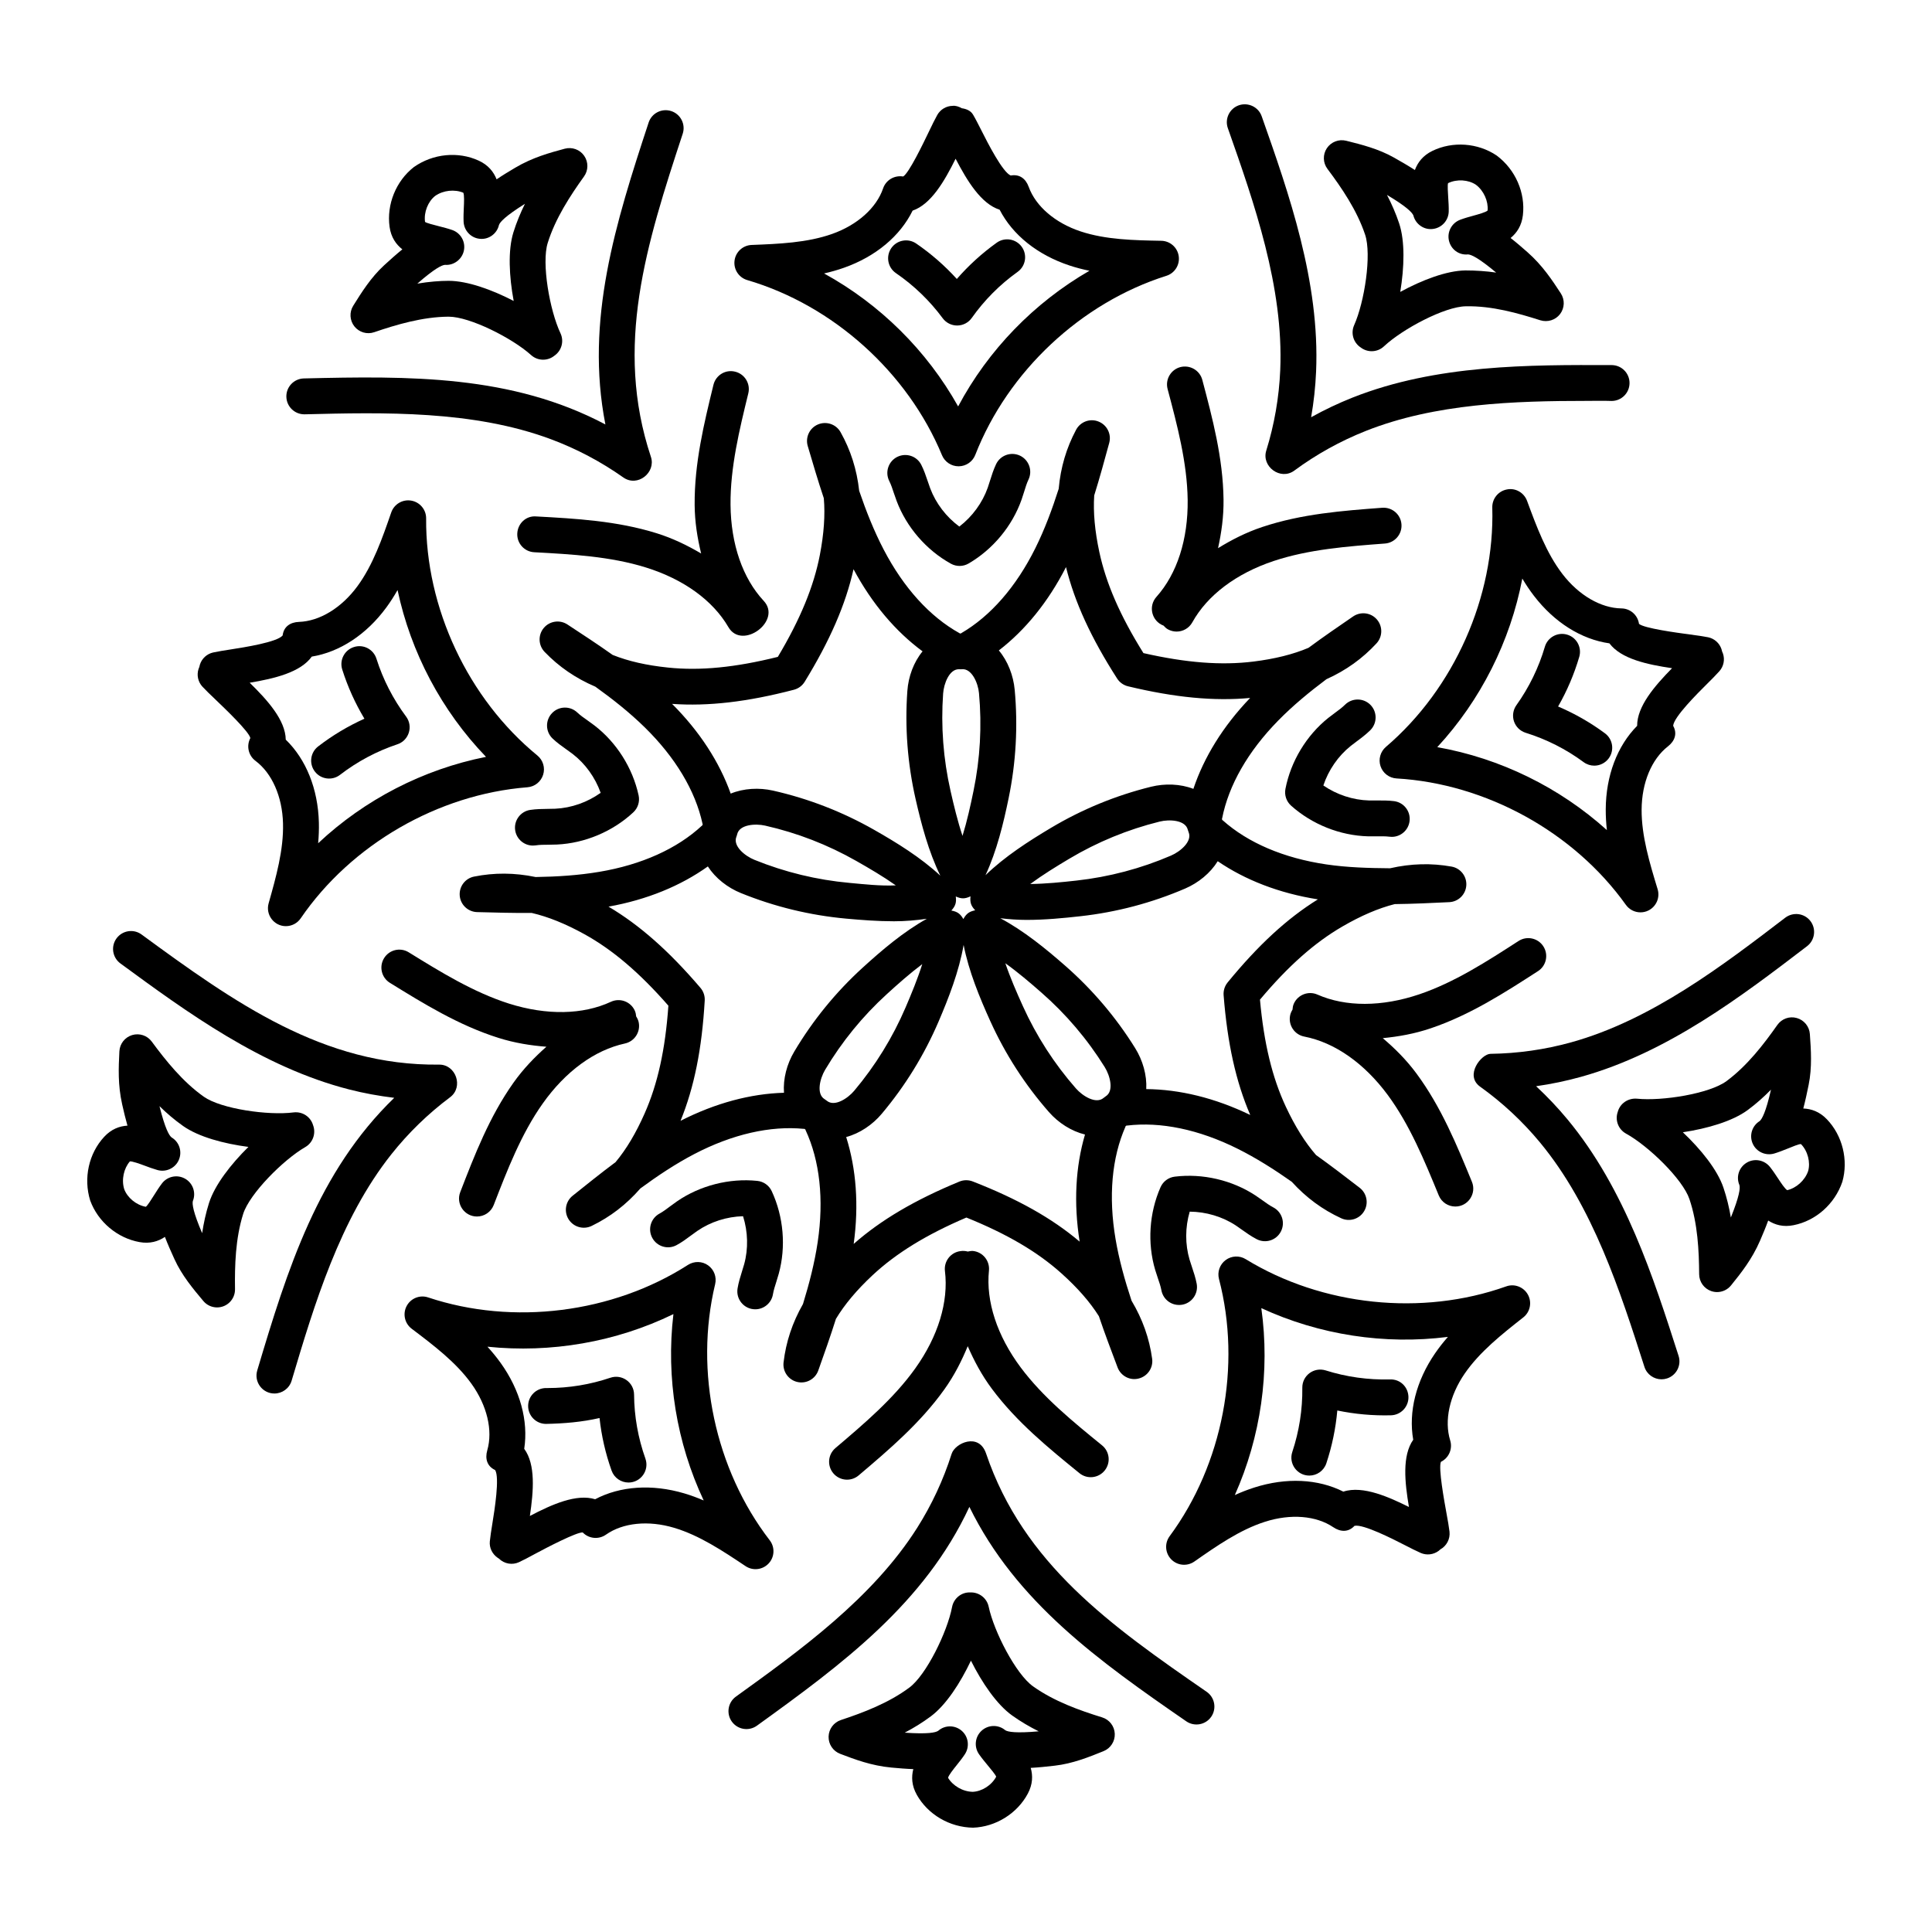
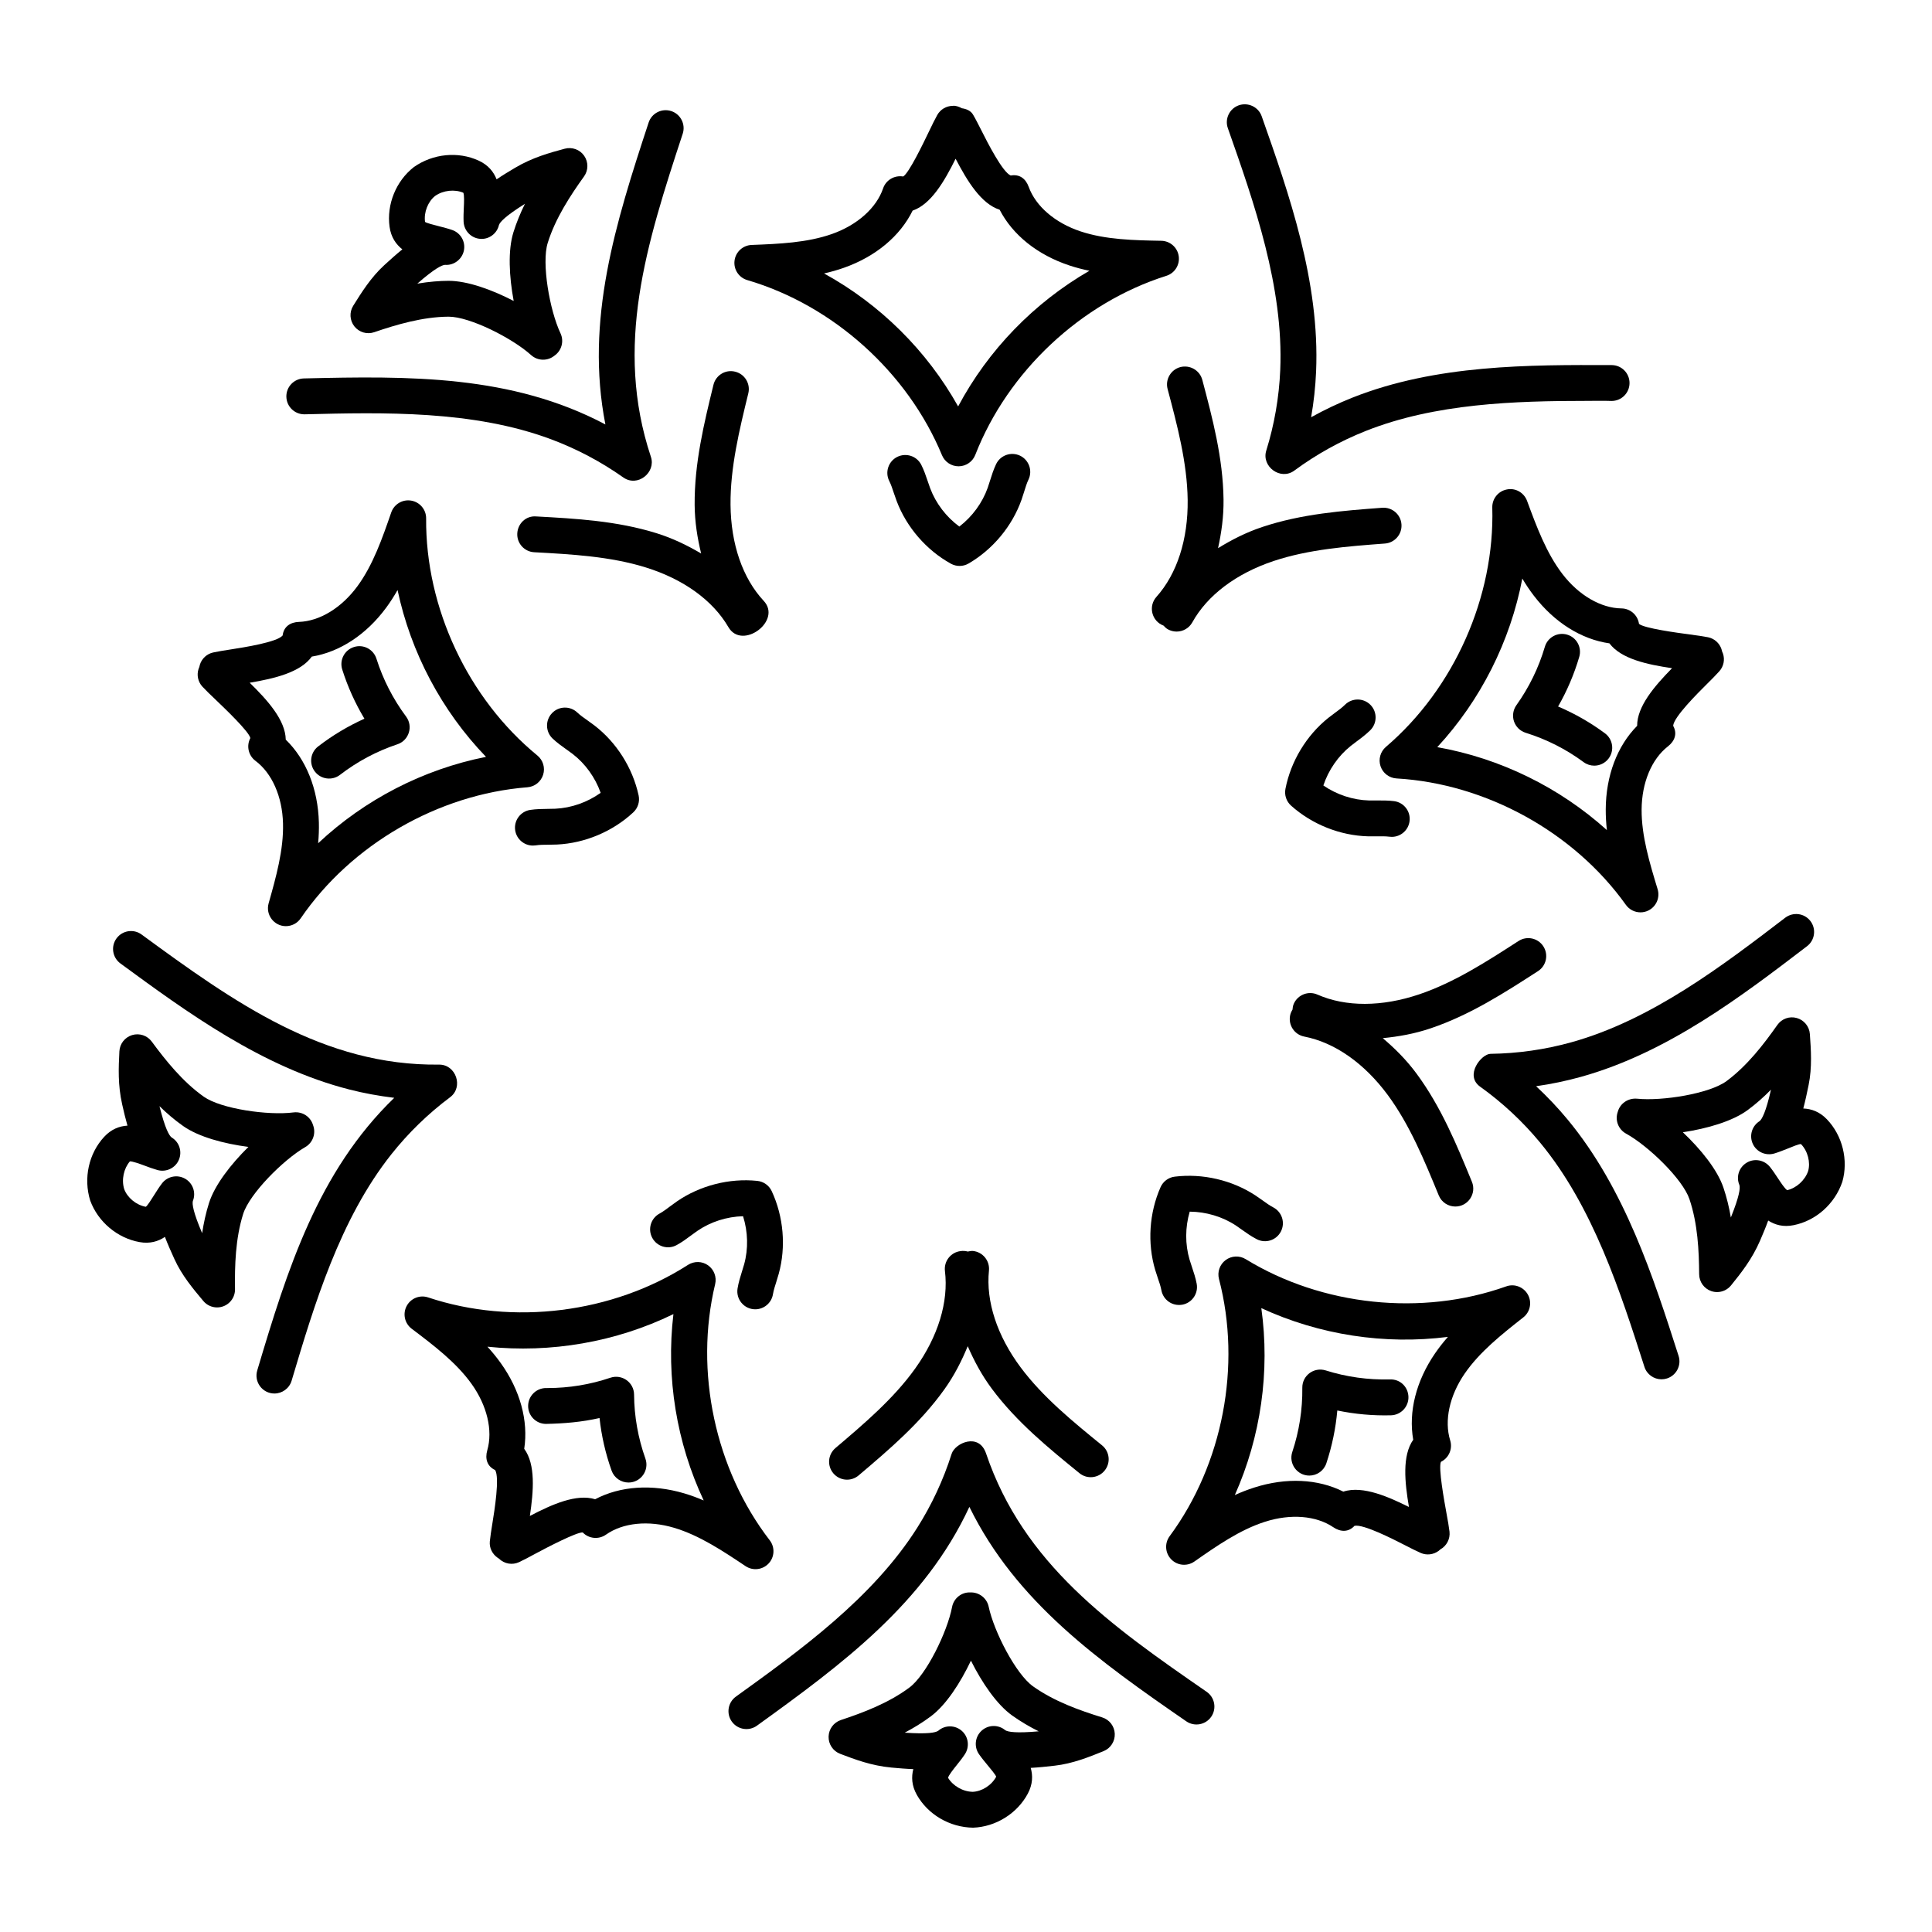
<svg xmlns="http://www.w3.org/2000/svg" fill="#000000" width="800px" height="800px" version="1.1" viewBox="144 144 512 512">
  <g>
-     <path d="m307.13 451.98c-3.898 2.906-7.672 5.938-11.391 8.918-1.883 1.512-2.336 4.207-1.043 6.246 1.293 2.039 3.91 2.793 6.09 1.742 4.906-2.375 9.172-5.641 12.93-9.945 4.578-3.363 9.301-6.504 14.246-9.09 10.113-5.281 20.215-7.574 29.117-6.688 0.043 0.004 0.078-0.016 0.121-0.012 0.043 0.027 0.066 0.062 0.109 0.09 0.039 0.031 0.086 0.039 0.125 0.07 0.02 0.043 0.012 0.09 0.031 0.129 3.797 8.141 4.914 18.41 3.238 29.699-0.82 5.519-2.234 11.008-3.902 16.438-2.832 4.961-4.512 10.062-5.148 15.477-0.281 2.398 1.285 4.633 3.641 5.18 2.394 0.555 4.758-0.785 5.559-3.035 1.598-4.488 3.215-9.047 4.68-13.688 2.309-3.832 5.504-7.637 9.668-11.531 6.258-5.844 14.203-10.742 24.902-15.32 10.805 4.367 18.848 9.098 25.211 14.812 4.242 3.805 7.519 7.543 9.906 11.336 1.559 4.609 3.273 9.129 4.957 13.586 0.859 2.254 3.281 3.547 5.621 2.918 2.344-0.598 3.867-2.859 3.531-5.254-0.742-5.398-2.531-10.461-5.457-15.363-1.785-5.391-3.309-10.852-4.242-16.355-1.906-11.246-0.996-21.535 2.633-29.766 0.02-0.043 0.012-0.086 0.027-0.125 0.039-0.031 0.082-0.039 0.121-0.07 0.043-0.027 0.07-0.066 0.113-0.098 0.043-0.004 0.078 0.016 0.125 0.008 8.898-1.078 19.035 1.016 29.25 6.098 5 2.488 9.785 5.523 14.426 8.793 3.844 4.227 8.172 7.402 13.121 9.676 2.168 1.008 4.797 0.227 6.051-1.859 1.254-2.066 0.746-4.75-1.164-6.219-3.777-2.91-7.609-5.859-11.57-8.684-2.934-3.379-5.559-7.598-7.981-12.758-3.625-7.746-5.824-16.816-6.875-28.422 7.496-8.926 14.48-15.113 21.875-19.398 4.93-2.859 9.492-4.816 13.832-5.918 4.867-0.055 9.695-0.289 14.457-0.516 2.418-0.117 4.359-2.027 4.516-4.441s-1.527-4.559-3.902-4.984c-5.367-0.961-10.742-0.82-16.305 0.445-5.644-0.043-11.336-0.203-16.867-1.02-11.277-1.66-20.785-5.711-27.488-11.703-0.035-0.031-0.078-0.039-0.113-0.066-0.016-0.047-0.016-0.09-0.035-0.137-0.012-0.047-0.043-0.086-0.055-0.133 0.008-0.043 0.039-0.074 0.047-0.117 1.723-8.824 6.856-17.789 14.84-25.938 3.906-3.988 8.277-7.594 12.812-10.992 5.219-2.352 9.574-5.492 13.273-9.5 1.637-1.777 1.68-4.504 0.098-6.332-1.582-1.828-4.273-2.168-6.281-0.812-3.93 2.695-7.926 5.43-11.84 8.328-4.121 1.746-8.941 2.938-14.594 3.641-8.5 1.055-17.801 0.336-29.152-2.242-6.168-9.883-9.895-18.438-11.691-26.801-1.191-5.57-1.648-10.512-1.352-14.984 1.453-4.644 2.723-9.316 3.977-13.914 0.637-2.328-0.582-4.773-2.832-5.664-2.242-0.91-4.805 0.039-5.945 2.172-2.57 4.809-4.102 9.957-4.613 15.652-1.727 5.402-3.699 10.719-6.18 15.715-5.074 10.219-11.859 18.008-19.629 22.531-0.039 0.02-0.055 0.059-0.094 0.082-0.051 0.004-0.098-0.012-0.148-0.008-0.051 0-0.094 0.016-0.145 0.016-0.035-0.02-0.055-0.059-0.094-0.078-7.859-4.363-14.801-12.016-20.078-22.129-2.586-4.953-4.668-10.219-6.504-15.59-0.625-5.68-2.266-10.793-4.93-15.543-1.184-2.113-3.75-2.988-5.992-2.055-2.227 0.941-3.394 3.402-2.711 5.723 1.348 4.57 2.711 9.215 4.258 13.828 0.387 4.461 0.031 9.414-1.043 15.012-1.625 8.406-5.176 17.035-11.141 27.035-11.316 2.816-20.594 3.723-29.105 2.832-5.668-0.586-10.512-1.68-14.668-3.348-3.969-2.812-8.016-5.465-12.004-8.078-2.031-1.324-4.719-0.91-6.262 0.941-1.547 1.859-1.445 4.586 0.23 6.332 3.777 3.926 8.195 6.973 13.449 9.219 4.609 3.309 9.051 6.828 13.043 10.734 8.152 7.981 13.465 16.84 15.363 25.625 0.008 0.043 0.039 0.074 0.047 0.117-0.012 0.047-0.039 0.086-0.055 0.133-0.02 0.047-0.016 0.098-0.035 0.145-0.031 0.027-0.074 0.035-0.105 0.062-6.582 6.125-16.004 10.371-27.246 12.258-5.516 0.93-11.164 1.281-16.832 1.371-5.598-1.16-10.973-1.188-16.32-0.117-2.371 0.473-4.004 2.656-3.801 5.062 0.203 2.41 2.188 4.281 4.606 4.348 4.762 0.125 9.547 0.266 14.473 0.223 4.359 1.008 8.961 2.875 13.949 5.625 7.488 4.141 14.598 10.188 22.266 18.953-0.816 11.629-2.832 20.738-6.293 28.555-2.297 5.203-4.836 9.477-7.707 12.91zm55.977-16.277c-0.18-0.148-0.375-0.289-0.574-0.41-2.254-1.363-1.262-5.434 0.117-7.758 4.457-7.488 9.965-14.246 16.383-20.09 2.918-2.664 6.09-5.481 9.379-7.945-1.242 3.918-2.863 7.844-4.418 11.469-3.426 7.992-8.004 15.418-13.602 22.074-1.742 2.074-5.246 4.363-7.285 2.66zm38.676 21.391c-1.152-0.445-2.41-0.434-3.543 0.039-11.84 4.891-20.797 10.176-28.004 16.52 1.418-10.312 0.664-19.926-1.988-28.328 3.586-0.953 6.969-3.246 9.422-6.16 6.199-7.371 11.27-15.594 15.062-24.445 2.672-6.234 5.422-13.297 6.637-20.305 1.359 6.973 4.254 13.98 7.055 20.16 3.969 8.773 9.203 16.891 15.559 24.137 2.512 2.867 5.945 5.066 9.551 5.949-2.488 8.461-3.047 18.094-1.418 28.383-7.32-6.195-16.387-11.293-28.332-15.949zm-2.484-69.535c-0.816-1.414-1.574-1.953-3.18-2.258 1.09-1.207 1.379-2.102 1.172-3.727 1.449 0.645 2.371 0.684 3.902-0.039-0.172 1.641 0.133 2.519 1.242 3.699-1.574 0.336-2.34 0.875-3.137 2.324zm2.695-33.984c-0.793 3.867-1.703 8.012-2.918 11.941-1.297-3.902-2.293-8.031-3.164-11.883-1.93-8.488-2.594-17.188-1.973-25.848 0.191-2.637 1.637-6.434 4.16-6.434 0.055 0 0.113 0 0.168 0.004 0.242 0.02 0.492 0.016 0.719-0.008 2.539-0.172 4.215 3.644 4.457 6.34 0.797 8.664 0.312 17.371-1.449 25.887zm35.043 80.953c-0.199 0.129-0.395 0.27-0.57 0.426-2.012 1.727-5.555-0.477-7.34-2.512-5.738-6.539-10.461-13.875-14.047-21.789-1.629-3.598-3.332-7.492-4.656-11.383 3.344 2.398 6.574 5.152 9.543 7.758 6.539 5.719 12.188 12.363 16.789 19.75 1.43 2.297 2.508 6.348 0.281 7.75zm32.297-30.168c-0.781 0.953-1.156 2.164-1.062 3.383 1.004 12.777 3.254 22.93 7.055 31.734-9.375-4.531-18.73-6.781-27.559-6.856 0.203-3.707-0.926-7.629-2.941-10.863-5.09-8.184-11.352-15.543-18.594-21.879-5.074-4.441-10.898-9.215-17.148-12.539 2.297 0.273 4.629 0.445 6.992 0.445 4.856 0 9.742-0.473 14.25-0.977 9.586-1.066 18.93-3.535 27.77-7.34 3.496-1.508 6.66-4.082 8.613-7.238 7.277 4.977 16.262 8.484 26.543 10.113-8.141 5.047-15.789 12.09-23.918 22.016zm-10.566-40.504c0.055 0.23 0.133 0.461 0.227 0.684 1.027 2.422-2.172 5.129-4.656 6.195-7.973 3.434-16.406 5.664-25.062 6.625-3.922 0.441-8.145 0.859-12.258 0.914 3.309-2.438 6.93-4.66 10.324-6.684 7.465-4.453 15.531-7.769 23.973-9.859 2.555-0.641 6.793-0.441 7.453 2.125zm-32.266-69.582c2.289 9.312 6.629 18.762 13.547 29.547 0.664 1.031 1.699 1.77 2.891 2.055 12.461 2.992 22.816 3.977 32.359 3.086-7.207 7.512-12.246 15.734-15.039 24.094-3.465-1.34-7.543-1.473-11.234-0.559-9.355 2.316-18.293 5.988-26.562 10.926-5.824 3.473-12.195 7.562-17.297 12.512 3-6.449 4.773-13.812 6.137-20.449 1.945-9.438 2.484-19.082 1.602-28.676-0.352-3.789-1.809-7.606-4.203-10.441 6.977-5.371 13.078-12.828 17.801-22.094zm-104.39 36.262c9.539 0.676 19.891-0.508 32.297-3.75 1.184-0.312 2.203-1.066 2.844-2.113 6.703-10.926 10.848-20.465 12.941-29.828 4.922 9.191 11.195 16.531 18.297 21.77-2.359 2.863-3.758 6.676-4.031 10.492-0.691 9.594 0.043 19.227 2.18 28.633 1.504 6.613 3.43 13.945 6.559 20.324-5.199-4.84-11.656-8.805-17.555-12.16-8.379-4.766-17.387-8.262-26.777-10.383-3.711-0.84-7.785-0.617-11.223 0.793-2.965-8.301-8.172-16.418-15.531-23.777zm17.035 35.223c0.09-0.219 0.164-0.449 0.215-0.684 0.602-2.574 4.793-2.871 7.414-2.277 8.477 1.914 16.605 5.07 24.168 9.371 3.434 1.953 7.098 4.098 10.453 6.465-4.086 0.188-8.34-0.301-12.273-0.66-8.652-0.785-17.129-2.84-25.195-6.113-2.508-1.012-5.758-3.652-4.781-6.102zm-33.883 18.508c10.242-1.836 19.148-5.527 26.324-10.652 2.016 3.117 5.234 5.629 8.766 7.059 8.934 3.625 18.324 5.898 27.906 6.773 4.019 0.363 8.332 0.699 12.652 0.699 2.941 0 5.852-0.254 8.707-0.66-6.211 3.449-11.977 8.371-16.984 12.938-7.117 6.477-13.219 13.965-18.152 22.262-1.945 3.269-2.992 7.207-2.719 10.906-8.809 0.246-18.141 2.707-27.414 7.434 3.625-8.875 5.672-19.07 6.41-31.875 0.074-1.223-0.336-2.426-1.129-3.359-8.324-9.75-16.113-16.637-24.367-21.523z" />
    <path d="m543.15 484.91c-22.34 7.961-48.773 5.184-69.023-7.219-1.656-1.016-3.758-0.922-5.316 0.238-1.559 1.156-2.254 3.141-1.77 5.016 6.019 22.98 1.008 49.098-13.074 68.16-1.383 1.871-1.207 4.469 0.418 6.137 1.621 1.668 4.211 1.914 6.125 0.586 5.934-4.141 12.059-8.426 18.758-10.555 6.773-2.164 13.52-1.617 18.059 1.453 1.941 1.312 4.039 1.355 5.629-0.363 2.289-0.527 10.184 3.5 13.164 5.027 1.711 0.883 3.231 1.652 4.394 2.16 1.559 0.672 3.363 0.465 4.734-0.547 0.168-0.125 0.328-0.262 0.477-0.41 1.633-0.902 2.629-2.75 2.406-4.695-0.145-1.262-0.445-2.938-0.793-4.832-0.598-3.297-2.199-12.055-1.48-13.664 2.106-1.027 3.148-3.438 2.457-5.676-1.621-5.234-0.188-11.855 3.84-17.707 3.984-5.793 9.855-10.422 15.535-14.898 1.828-1.438 2.344-3.996 1.215-6.035-1.125-2.031-3.574-2.973-5.754-2.176zm-18.832 17.723c-5.051 7.344-7.094 15.531-5.801 22.914-2.969 4.223-2.246 11.266-1.133 17.824-4.992-2.484-12.156-5.805-17.387-4.074-6.699-3.379-15.125-3.801-23.617-1.082-1.758 0.562-3.473 1.234-5.137 1.988 6.879-15.434 9.367-32.73 7.019-49.535 15.418 7.117 32.707 9.75 49.449 7.621-1.207 1.379-2.348 2.82-3.394 4.344z" />
    <path d="m251.76 490.12c-1.086 2.062-0.516 4.606 1.34 6.008 5.769 4.359 11.738 8.871 15.836 14.574 4.144 5.769 5.715 12.359 4.199 17.629-0.648 2.25-0.047 4.262 2.078 5.246 1.242 1.973-0.176 10.766-0.715 14.074-0.305 1.898-0.57 3.578-0.691 4.84-0.164 1.699 0.648 3.328 2.043 4.312 0.105 0.078 0.223 0.148 0.336 0.219 1.527 1.488 3.637 1.762 5.356 0.969 1.152-0.527 2.656-1.332 4.344-2.246 2.957-1.598 11-5.773 12.543-5.629 1.633 1.691 4.25 1.922 6.156 0.582 4.488-3.164 11.227-3.848 18.027-1.824 6.742 2 12.961 6.156 18.969 10.168 1.961 1.309 4.535 0.98 6.113-0.707 1.594-1.699 1.711-4.301 0.293-6.144-14.469-18.77-20.016-44.777-14.465-67.879 0.449-1.883-0.289-3.856-1.871-4.984-1.574-1.129-3.676-1.164-5.32-0.125-20 12.82-46.383 16.129-68.867 8.629-2.199-0.746-4.621 0.227-5.703 2.289zm70.703 2.133c-2.004 16.848 0.836 34.086 8.023 49.383-1.676-0.719-3.402-1.359-5.172-1.883-8.547-2.523-16.969-1.934-23.594 1.562-4.941-1.52-11.414 1.34-17.301 4.434 0.98-6.578 1.559-13.633-1.496-17.797 1.137-7.406-1.07-15.555-6.269-22.793-1.078-1.504-2.246-2.918-3.477-4.269 16.785 1.738 34.023-1.207 49.285-8.637z" />
    <path d="m219.76 389.44c1.531 0 3.016-0.738 3.926-2.07 13.375-19.559 36.398-32.871 60.086-34.734 1.934-0.152 3.582-1.465 4.164-3.32 0.582-1.848-0.023-3.867-1.523-5.098-18.375-15.059-29.672-39.129-29.484-62.828 0.02-2.324-1.652-4.324-3.945-4.719-2.293-0.398-4.539 0.93-5.301 3.129-2.367 6.836-4.812 13.906-8.973 19.57-4.207 5.723-9.984 9.25-15.465 9.441-2.344 0.078-4.066 1.273-4.344 3.598-1.496 1.793-10.285 3.156-13.594 3.672-1.902 0.297-3.594 0.562-4.832 0.836-1.656 0.371-2.988 1.598-3.5 3.215-0.059 0.199-0.113 0.402-0.148 0.602-0.09 0.191-0.164 0.391-0.227 0.59-0.512 1.625-0.113 3.394 1.039 4.644 0.859 0.934 2.09 2.113 3.481 3.438 2.422 2.316 8.867 8.461 9.223 10.188-1.094 2.07-0.52 4.633 1.355 6.035 4.387 3.281 7.121 9.477 7.301 16.586 0.188 7.023-1.848 14.223-3.812 21.18-0.852 3.035 1.438 6.047 4.574 6.047zm-9.59-64.508c6.559-1.105 13.445-2.731 16.457-6.926 7.402-1.207 14.469-5.824 19.742-13.004 1.094-1.488 2.086-3.043 2.988-4.633 3.508 16.527 11.664 31.988 23.441 44.207-16.645 3.301-32.164 11.328-44.484 22.891 0.164-1.816 0.238-3.652 0.191-5.5-0.23-8.91-3.394-16.738-8.777-21.953-0.078-5.164-4.805-10.438-9.559-15.082z" />
    <path d="m404.15 178.7c-0.867-1.711-1.637-3.231-2.285-4.32-0.617-1.043-1.754-1.52-2.969-1.691-0.73-0.422-1.68-0.742-2.422-0.637-1.699 0.02-3.258 0.941-4.09 2.422-0.621 1.105-1.371 2.641-2.199 4.371-1.453 3.023-5.305 11.051-6.836 11.926-2.316-0.375-4.562 0.93-5.32 3.152-1.77 5.188-6.82 9.699-13.516 12.074-6.617 2.34-14.09 2.637-21.324 2.918-2.324 0.09-4.246 1.852-4.531 4.164-0.289 2.312 1.141 4.488 3.375 5.144 22.742 6.68 42.516 24.465 51.605 46.414 0.738 1.777 2.469 2.934 4.391 2.934h0.047c1.941-0.02 3.676-1.215 4.383-3.027 8.637-22.125 28.039-40.312 50.645-47.453 2.219-0.699 3.602-2.906 3.269-5.211-0.328-2.301-2.285-4.023-4.613-4.07-7.231-0.133-14.703-0.273-21.379-2.484-6.742-2.234-11.887-6.641-13.758-11.793-0.797-2.203-2.434-3.434-4.773-3.023-2.168-0.871-6.188-8.816-7.699-11.809zm23.234 35.645c1.754 0.582 3.535 1.043 5.324 1.41-14.641 8.449-26.82 20.977-34.793 35.953-8.285-14.812-20.719-27.094-35.527-35.238 1.781-0.402 3.551-0.902 5.297-1.52 8.402-2.969 14.867-8.398 18.168-15.133 4.883-1.672 8.438-7.793 11.391-13.75 3.074 5.894 6.75 11.941 11.668 13.512 3.434 6.672 10.012 11.961 18.473 14.766z" />
    <path d="m596.25 325.38c1.363-1.355 2.57-2.562 3.41-3.512 1.125-1.266 1.484-3.035 0.953-4.641-0.07-0.207-0.148-0.41-0.246-0.598-0.039-0.203-0.094-0.402-0.156-0.602-0.543-1.617-1.902-2.816-3.57-3.152-1.242-0.25-2.934-0.484-4.84-0.738-3.324-0.445-12.148-1.633-13.449-2.812-0.328-2.32-2.297-4.059-4.641-4.09-5.477-0.074-11.328-3.484-15.652-9.121-4.273-5.57-6.863-12.594-9.371-19.383-0.809-2.191-3.102-3.5-5.367-3.016-2.285 0.441-3.914 2.473-3.848 4.801 0.676 23.691-10.125 47.988-28.191 63.418-1.477 1.262-2.039 3.289-1.422 5.129 0.621 1.844 2.293 3.117 4.234 3.231 23.719 1.379 47.008 14.211 60.781 33.496 0.914 1.285 2.371 1.992 3.871 1.992 0.707 0 1.426-0.156 2.094-0.488 2.09-1.031 3.129-3.422 2.449-5.648-2.106-6.926-4.281-14.082-4.242-21.102 0.039-7.106 2.641-13.359 6.961-16.734 1.848-1.438 2.539-3.418 1.398-5.465 0.156-2.328 6.469-8.602 8.844-10.965zm-18.391 10.977c-5.273 5.324-8.277 13.215-8.32 22.125-0.008 1.848 0.102 3.684 0.301 5.5-12.551-11.312-28.234-19.02-44.945-21.98 11.523-12.457 19.359-28.078 22.535-44.676 0.934 1.574 1.953 3.102 3.078 4.566 5.426 7.074 12.582 11.547 20.004 12.602 3.102 4.133 10.02 5.617 16.602 6.586-4.656 4.746-9.277 10.109-9.254 15.277z" />
    <path d="m471.49 468.75 1.578 1.105c1.285 0.918 2.574 1.82 3.973 2.543 2.348 1.211 5.203 0.297 6.406-2.031 1.207-2.328 0.297-5.199-2.031-6.406-0.992-0.516-1.898-1.184-2.812-1.84l-1.891-1.312c-6.191-4.07-13.996-5.887-21.387-4.984-1.66 0.199-3.098 1.262-3.773 2.801-3.008 6.82-3.527 14.812-1.414 21.918l0.711 2.195c0.363 1.062 0.734 2.117 0.938 3.215 0.461 2.469 2.812 4.273 5.547 3.801 2.582-0.484 4.281-2.965 3.801-5.547-0.289-1.539-0.781-3.031-1.281-4.519l-0.598-1.844c-1.215-4.094-1.188-8.609 0.031-12.746 4.309 0.031 8.633 1.309 12.203 3.652z" />
    <path d="m340.65 480.89c-0.473 1.504-0.934 3.012-1.188 4.562-0.477 2.887 1.746 5.527 4.691 5.527 2.285 0 4.297-1.652 4.684-3.977 0.188-1.109 0.539-2.176 0.879-3.25l0.66-2.195c1.969-7.148 1.285-15.121-1.859-21.887-0.707-1.52-2.16-2.555-3.824-2.723-7.394-0.766-15.172 1.223-21.281 5.422l-1.891 1.371c-0.891 0.664-1.773 1.348-2.746 1.875-2.309 1.254-3.164 4.137-1.914 6.441 1.25 2.309 4.141 3.172 6.441 1.914 1.383-0.746 2.644-1.672 3.902-2.613l1.582-1.145c3.523-2.422 7.82-3.789 12.129-3.902 1.305 4.113 1.426 8.625 0.293 12.738z" />
    <path d="m289.21 358.36c-1.57 0.016-3.137 0.043-4.688 0.273-2.594 0.395-4.383 2.816-3.992 5.41 0.355 2.352 2.387 4.043 4.695 4.043 0.238 0 0.473-0.02 0.715-0.051 1.105-0.172 2.227-0.164 3.352-0.172l2.301-0.051c7.418-0.348 14.797-3.457 20.242-8.535 1.227-1.141 1.758-2.844 1.406-4.484-1.578-7.289-5.859-14.055-11.738-18.562l-1.867-1.359c-0.914-0.645-1.84-1.281-2.648-2.051-1.906-1.801-4.914-1.727-6.715 0.188-1.805 1.906-1.727 4.914 0.18 6.723 1.137 1.078 2.414 1.996 3.695 2.906l1.57 1.141c3.387 2.594 6.016 6.262 7.465 10.328-3.504 2.508-7.762 4.016-12.035 4.215z" />
    <path d="m381.62 276.77c2.621 6.949 7.859 13.004 14.375 16.617 1.465 0.809 3.25 0.793 4.691-0.051 6.438-3.746 11.555-9.906 14.035-16.91l0.699-2.152c0.336-1.082 0.656-2.164 1.141-3.184 1.129-2.367 0.121-5.203-2.25-6.336-2.375-1.113-5.203-0.117-6.336 2.25-0.676 1.43-1.164 2.934-1.633 4.445l-0.586 1.809c-1.43 4.027-4.109 7.664-7.523 10.289-3.469-2.555-6.215-6.137-7.723-10.137l-0.633-1.82c-0.5-1.496-1.016-2.984-1.723-4.391-1.176-2.344-4.019-3.281-6.383-2.113-2.344 1.18-3.289 4.035-2.113 6.383 0.5 0.996 0.844 2.07 1.199 3.133z" />
    <path d="m503.48 340.52c1.277-0.941 2.535-1.898 3.664-3.008 1.859-1.848 1.879-4.859 0.031-6.727-1.852-1.859-4.852-1.875-6.727-0.031-0.797 0.793-1.711 1.449-2.617 2.121l-1.816 1.375c-5.793 4.637-9.934 11.488-11.359 18.805-0.32 1.645 0.246 3.336 1.496 4.453 5.555 4.973 12.996 7.934 20.422 8.129h2.273c1.133-0.008 2.254-0.039 3.375 0.098 0.207 0.027 0.414 0.043 0.617 0.043 2.352 0 4.394-1.746 4.707-4.141 0.34-2.606-1.496-4.984-4.098-5.324-1.562-0.203-3.148-0.18-4.719-0.18h-1.914c-4.269-0.113-8.555-1.531-12.113-3.973 1.363-4.09 3.918-7.812 7.254-10.477z" />
-     <path d="m495.31 507.17c-3.18-0.961-6.223 1.422-6.184 4.59 0.07 5.797-0.828 11.523-2.656 17.031-1.02 3.074 1.27 6.254 4.512 6.254 1.992 0 3.848-1.262 4.512-3.254 1.512-4.559 2.484-9.242 2.906-13.996 4.668 0.969 9.449 1.398 14.23 1.273 2.621-0.074 4.691-2.262 4.621-4.883-0.074-2.629-2.172-4.719-4.883-4.621-5.809 0.145-11.527-0.648-17.059-2.394z" />
+     <path d="m495.31 507.17c-3.18-0.961-6.223 1.422-6.184 4.59 0.07 5.797-0.828 11.523-2.656 17.031-1.02 3.074 1.27 6.254 4.512 6.254 1.992 0 3.848-1.262 4.512-3.254 1.512-4.559 2.484-9.242 2.906-13.996 4.668 0.969 9.449 1.398 14.23 1.273 2.621-0.074 4.691-2.262 4.621-4.883-0.074-2.629-2.172-4.719-4.883-4.621-5.809 0.145-11.527-0.648-17.059-2.394" />
    <path d="m288.67 521.35c4.801-0.098 9.551-0.488 14.211-1.559 0.516 4.742 1.582 9.41 3.195 13.934 0.691 1.949 2.523 3.16 4.481 3.16 3.281 0 5.574-3.25 4.481-6.344-1.945-5.469-2.957-11.176-3.004-16.965-0.031-3.231-3.188-5.492-6.273-4.465-5.375 1.816-10.969 2.734-16.625 2.734-0.145 0.004-0.324 0.031-0.422 0-2.609 0-4.734 2.106-4.754 4.715-0.023 2.625 2.086 4.769 4.711 4.789z" />
    <path d="m234.11 349.34c4.586-3.531 9.699-6.258 15.207-8.098 3.062-1.023 4.234-4.75 2.301-7.344-3.461-4.656-6.109-9.816-7.859-15.336-0.789-2.496-3.453-3.902-5.969-3.09-2.5 0.793-3.887 3.461-3.09 5.969 1.449 4.566 3.418 8.93 5.875 13.023-4.359 1.965-8.465 4.418-12.266 7.348-2.078 1.602-2.465 4.586-0.863 6.664 1.594 2.082 4.594 2.465 6.664 0.863z" />
-     <path d="m397.57 217.93c-3.203-3.531-6.809-6.68-10.77-9.395-2.168-1.484-5.129-0.922-6.609 1.234-1.48 2.168-0.93 5.125 1.234 6.609 4.781 3.277 8.953 7.301 12.402 11.961 0.895 1.211 2.316 1.926 3.82 1.926h0.051c1.523-0.016 2.949-0.762 3.828-2.004 3.348-4.731 7.438-8.844 12.152-12.211 2.137-1.527 2.629-4.496 1.102-6.633-1.531-2.129-4.488-2.633-6.633-1.102-3.906 2.797-7.445 6.016-10.578 9.613z" />
    <path d="m556.91 331.23c2.375-4.148 4.258-8.551 5.606-13.148 0.742-2.519-0.695-5.16-3.215-5.898-2.5-0.742-5.16 0.699-5.898 3.215-1.633 5.547-4.172 10.758-7.547 15.488-0.883 1.242-1.117 2.832-0.637 4.281 0.488 1.445 1.637 2.566 3.09 3.023 5.543 1.727 10.711 4.344 15.371 7.785 0.848 0.625 1.84 0.93 2.816 0.93 1.457 0 2.894-0.668 3.828-1.93 1.559-2.113 1.109-5.086-1.004-6.648-3.856-2.856-8.012-5.227-12.41-7.098z" />
    <path d="m365.4 527.75c-2.004 1.699-2.25 4.695-0.551 6.699 1.703 2.004 4.699 2.25 6.699 0.551 8.031-6.809 16.332-13.855 22.738-22.828 2.641-3.695 4.578-7.543 6.172-11.418 1.676 3.844 3.688 7.648 6.402 11.293 6.594 8.848 15.035 15.711 23.199 22.355 2.043 1.668 5.039 1.34 6.684-0.688 1.656-2.031 1.352-5.027-0.688-6.684-7.711-6.273-15.684-12.766-21.574-20.664-6.242-8.375-9.227-17.48-8.398-25.637 0.266-2.613-1.637-4.949-4.246-5.211-0.484-0.031-0.926 0.07-1.367 0.156-0.598-0.168-1.242-0.219-1.91-0.121-2.606 0.316-4.457 2.688-4.137 5.297 0.996 8.137-1.801 17.301-7.871 25.797-5.723 8.012-13.566 14.668-21.152 21.102z" />
    <path d="m551.59 401.36c2.203-1.426 2.836-4.367 1.41-6.574-1.426-2.203-4.363-2.84-6.574-1.41-8.359 5.402-17.008 10.988-26.316 14.133-9.898 3.344-19.477 3.371-26.977 0.066-2.394-1.055-5.199 0.031-6.266 2.434-0.223 0.504-0.301 1.031-0.34 1.551-0.289 0.473-0.527 0.988-0.641 1.566-0.5 2.582 1.18 5.074 3.754 5.574 8.047 1.562 15.898 7.055 22.113 15.461 5.84 7.898 9.746 17.426 13.531 26.633 0.75 1.84 2.523 2.949 4.394 2.949 3.371 0 5.68-3.434 4.394-6.559-4-9.746-8.137-19.824-14.68-28.676-2.695-3.648-5.754-6.676-8.945-9.387 4.168-0.406 8.406-1.148 12.703-2.606 10.434-3.523 19.586-9.438 28.438-15.156z" />
    <path d="m462.62 244.66c-0.676-2.535-3.281-4.023-5.816-3.375-2.535 0.676-4.047 3.277-3.375 5.816 2.555 9.602 5.188 19.539 5.316 29.395 0.125 10.453-2.812 19.57-8.277 25.676-2.231 2.496-1.254 6.457 1.887 7.625 0.336 0.371 0.691 0.73 1.156 0.984 0.734 0.402 1.523 0.594 2.301 0.594 1.672 0 3.297-0.883 4.164-2.445 3.973-7.172 11.617-12.941 21.527-16.25 9.34-3.113 19.598-3.891 29.516-4.637 2.617-0.195 4.582-2.481 4.383-5.098-0.195-2.617-2.465-4.566-5.098-4.383-10.5 0.789-21.352 1.609-31.809 5.102-4.309 1.438-8.133 3.41-11.703 5.606 0.902-4.09 1.512-8.355 1.457-12.895-0.141-11.031-2.93-21.543-5.629-31.715z" />
    <path d="m286.09 280.86c-2.668-0.23-4.863 1.855-5.004 4.484-0.145 2.621 1.859 4.863 4.484 5.004 9.93 0.543 20.195 1.105 29.598 4.039 9.98 3.106 17.738 8.715 21.863 15.801 3.621 6.234 14.301-1.652 9.363-6.949-5.59-6-8.711-15.051-8.797-25.496-0.078-9.871 2.352-19.852 4.711-29.5 0.621-2.555-0.941-5.125-3.492-5.746-2.562-0.645-5.125 0.938-5.746 3.492-2.492 10.215-5.07 20.781-4.981 31.832 0.035 4.539 0.73 8.789 1.719 12.859-3.609-2.121-7.473-4.019-11.809-5.371-10.531-3.281-21.402-3.875-31.91-4.449z" />
-     <path d="m280.06 430.95c-6.371 8.996-10.293 19.152-14.09 28.973-1.207 3.121 1.109 6.465 4.434 6.465 1.906 0 3.703-1.156 4.434-3.039 3.59-9.277 7.297-18.871 12.988-26.902 6.035-8.527 13.77-14.176 21.789-15.91 2.562-0.559 4.191-3.086 3.641-5.652-0.121-0.562-0.371-1.059-0.664-1.52-0.047-0.531-0.145-1.066-0.383-1.578-1.102-2.371-3.93-3.406-6.312-2.301-7.441 3.453-17.016 3.625-26.969 0.492-9.402-2.977-18.148-8.379-26.605-13.602-2.234-1.387-5.16-0.695-6.539 1.547-1.379 2.234-0.688 5.16 1.547 6.539 8.949 5.527 18.203 11.246 28.734 14.578 4.316 1.363 8.57 2.035 12.738 2.356-3.137 2.773-6.125 5.859-8.742 9.555z" />
    <path d="m174.88 392.68c-1.551 2.117-1.09 5.09 1.027 6.641 17.566 12.875 37.484 27.469 60.617 33.395 3.934 1.008 7.93 1.73 11.953 2.219-20.223 19.578-28.289 45.352-36.305 72.246-0.91 3.043 1.367 6.113 4.555 6.113 2.047 0 3.941-1.332 4.555-3.394 5.984-20.062 12.758-42.793 26.461-60.039 4.504-5.668 9.734-10.742 15.543-15.086 3.606-2.691 1.555-8.684-2.91-8.641-30.578 0.359-54.195-16.406-78.855-34.48-2.109-1.555-5.09-1.09-6.641 1.027z" />
    <path d="m337.95 600.25c1.539 2.133 4.512 2.606 6.637 1.078 22.746-16.395 44.438-32.461 56.309-57.992 12.379 25.266 34.406 40.902 57.48 56.832 2.172 1.488 5.125 0.941 6.613-1.211 1.488-2.164 0.945-5.121-1.211-6.613-25.379-17.512-48.559-33.91-58.461-63.16-1.906-5.617-8.215-2.766-9.125 0.094-2.191 6.91-5.269 13.516-9.145 19.633-11.789 18.602-31.039 32.473-48.02 44.707-2.129 1.531-2.609 4.504-1.078 6.633z" />
    <path d="m622.89 394.75c2.086-1.598 2.484-4.582 0.891-6.664-1.598-2.086-4.566-2.469-6.664-0.891-16.629 12.715-35.48 27.125-56.695 33.02-6.981 1.941-14.195 2.969-21.434 3.062-2.398 0.027-6.938 5.695-2.734 8.707 5.898 4.219 11.234 9.191 15.848 14.762 14.051 16.961 21.297 39.551 27.688 59.484 0.645 2.016 2.516 3.301 4.527 3.301 0.477 0 0.969-0.074 1.453-0.227 2.496-0.805 3.875-3.477 3.074-5.977-6.656-20.754-14.199-44.27-29.414-62.641-2.586-3.121-5.375-6.066-8.344-8.828 4.008-0.57 7.981-1.395 11.883-2.481 22.98-6.394 42.605-21.395 59.922-34.629z" />
    <path d="m478.36 174.81c-0.867-2.481-3.602-3.754-6.062-2.906-2.473 0.871-3.777 3.59-2.906 6.062 6.953 19.746 14.828 42.125 13.883 64.129-0.312 7.242-1.559 14.422-3.707 21.332-1.305 4.207 3.781 7.984 7.438 5.285 5.828-4.301 12.203-7.836 18.938-10.508 18.395-7.301 39.43-7.965 58.707-7.965 2.168 0 3.894-0.066 6.438 0.02 2.617 0 4.742-2.117 4.754-4.734 0.008-2.629-2.106-4.762-4.734-4.773-21.797-0.074-46.496-0.176-68.672 8.613-3.766 1.496-7.434 3.238-10.973 5.207 0.695-3.988 1.137-8.02 1.312-12.07 1.031-23.836-7.176-47.137-14.414-67.691z" />
    <path d="m219.89 249.16c0.066 2.586 2.176 4.637 4.754 4.637h0.117c20.918-0.523 44.648-1.086 65.273 6.613 6.785 2.535 13.227 5.938 19.145 10.117 3.797 2.68 8.695-1.324 7.324-5.441-9.766-29.32-1.246-56.258 8.426-85.645 0.816-2.492-0.539-5.18-3.031-6-2.5-0.816-5.18 0.535-6 3.031-8.746 26.57-16.875 52.387-11.461 80.012-24.871-13.168-51.918-12.867-79.906-12.195-2.629 0.066-4.703 2.242-4.641 4.871z" />
    <path d="m621.89 437.76c0.527-1.98 0.984-4.09 1.414-6.238 0.957-4.668 0.621-9.355 0.328-13.492-0.141-2.004-1.527-3.703-3.461-4.242-1.941-0.559-4.004 0.195-5.16 1.84-3.574 5.078-7.973 10.816-13.492 14.891-4.488 3.312-17 5.332-23.703 4.644-2.375-0.203-4.512 1.281-5.098 3.508-0.762 2.152 0.125 4.609 2.195 5.746 5.914 3.246 15.012 12.062 16.797 17.344 2.211 6.512 2.543 13.73 2.582 19.926 0.016 2.012 1.285 3.797 3.188 4.461 0.512 0.176 1.039 0.266 1.562 0.266 1.41 0 2.785-0.633 3.703-1.773 2.606-3.234 5.551-6.902 7.676-11.828 0.77-1.777 1.523-3.578 2.168-5.356 1.793 1.145 3.992 1.793 6.742 1.227 5.852-1.16 10.891-5.582 12.906-11.496 1.645-5.777 0.031-12.281-4.102-16.574-1.941-2.023-4.117-2.766-6.246-2.852zm-4.258 21.648c-0.57-0.289-1.742-2.066-2.441-3.129-0.684-1.035-1.375-2.074-2.121-3.016-1.488-1.871-4.125-2.375-6.172-1.145-2.043 1.223-2.879 3.746-1.934 5.934 0.242 0.812 0.016 2.91-2.269 8.598-0.453-2.644-1.086-5.309-1.977-7.938-1.605-4.738-5.988-10.156-10.746-14.652 6.477-0.977 13.168-2.918 17.191-5.891 2.234-1.648 4.281-3.477 6.164-5.398-1.332 5.891-2.375 7.816-3.012 8.336-2.023 1.258-2.801 3.82-1.82 5.992 0.98 2.168 3.418 3.258 5.699 2.594 1.152-0.348 2.316-0.809 3.461-1.266 1.191-0.473 3.285-1.375 3.641-1.215 1.805 1.871 2.531 4.832 1.879 7.133-0.855 2.492-3.144 4.508-5.543 5.062z" />
    <path d="m386.96 619.64c2.926 5.207 8.684 8.629 14.918 8.715 6-0.215 11.691-3.754 14.5-9.02 1.324-2.481 1.359-4.777 0.773-6.828 2.051-0.113 4.195-0.328 6.371-0.586 4.734-0.535 9.094-2.297 12.938-3.852 1.859-0.75 3.051-2.598 2.965-4.606-0.082-2.012-1.426-3.75-3.348-4.34-5.926-1.832-12.738-4.242-18.328-8.238-4.535-3.238-10.348-14.5-11.742-21.105-0.492-2.32-2.617-3.879-4.898-3.766-2.277-0.105-4.359 1.535-4.801 3.863-1.262 6.633-6.84 18.016-11.309 21.34-5.516 4.117-12.273 6.66-18.156 8.609-1.906 0.633-3.211 2.394-3.258 4.406-0.043 2.016 1.184 3.832 3.062 4.547 3.871 1.477 8.266 3.148 13.586 3.644 1.945 0.18 3.898 0.344 5.801 0.41-0.527 2.066-0.445 4.363 0.926 6.805zm-3.203-16.465c2.375-1.25 4.711-2.672 6.93-4.332 4.012-2.988 7.812-8.832 10.621-14.75 2.93 5.859 6.848 11.621 10.918 14.527 2.262 1.617 4.633 3 7.043 4.199-6.023 0.543-8.18 0.152-8.859-0.293-1.824-1.535-4.496-1.484-6.262 0.117-1.766 1.605-2.066 4.266-0.711 6.223 0.688 0.992 1.484 1.957 2.277 2.914 0.812 0.977 2.176 2.609 2.285 3.074-1.23 2.297-3.82 3.902-6.215 3.996-2.629-0.039-5.254-1.594-6.531-3.703 0.098-0.633 1.43-2.297 2.223-3.289 0.773-0.965 1.551-1.945 2.215-2.949 1.316-1.988 0.984-4.656-0.812-6.223-1.773-1.547-4.422-1.594-6.242-0.008-0.703 0.484-2.758 0.918-8.879 0.496z" />
    <path d="m167.91 462.17c2.062 5.629 7.184 9.945 13.062 10.996 2.746 0.5 4.965-0.18 6.734-1.375 0.734 1.918 1.605 3.891 2.519 5.887 1.969 4.332 4.988 7.926 7.66 11.102 0.918 1.102 2.262 1.699 3.641 1.699 2.656 0 4.789-2.172 4.754-4.816-0.09-6.211 0.102-13.438 2.168-19.977 1.684-5.316 10.602-14.324 16.449-17.695 2.051-1.184 2.887-3.668 2.066-5.816-0.645-2.199-2.777-3.656-5.16-3.375-6.703 0.867-19.242-0.938-23.793-4.16-5.598-3.961-10.113-9.609-13.793-14.605-1.191-1.621-3.269-2.309-5.203-1.73-1.922 0.582-3.277 2.309-3.375 4.316-0.215 4.348-0.434 8.848 0.738 14.055 0.426 1.898 0.879 3.805 1.402 5.629-2.125 0.125-4.281 0.918-6.18 2.977-4.059 4.383-5.539 10.922-3.691 16.891zm10.516-10.391c0.609-0.059 2.621 0.648 3.805 1.094 1.164 0.438 2.34 0.871 3.5 1.199 2.297 0.645 4.738-0.512 5.668-2.703 0.934-2.191 0.125-4.719-1.926-5.938-0.668-0.52-1.723-2.352-3.211-8.289 1.922 1.879 4 3.664 6.262 5.258 4.09 2.891 10.816 4.695 17.309 5.543-4.664 4.594-8.934 10.102-10.445 14.871-0.836 2.644-1.414 5.328-1.816 7.988-2.387-5.555-2.672-7.727-2.465-8.516 0.895-2.203 0.02-4.738-2.051-5.918-2.094-1.184-4.703-0.629-6.137 1.254-0.73 0.957-1.398 2.012-2.055 3.059-0.676 1.078-1.809 2.883-2.223 3.129-2.562-0.461-4.891-2.426-5.723-4.676-0.777-2.516-0.109-5.492 1.508-7.356z" />
    <path d="m237.61 225.02c-1.066 1.707-0.941 3.898 0.309 5.477 1.254 1.578 3.359 2.195 5.258 1.539 5.867-2.004 12.789-4.062 19.668-4.113h0.059c5.606 0 16.852 5.672 21.844 10.176 1.762 1.594 4.398 1.621 6.191 0.152 1.879-1.301 2.598-3.801 1.594-5.934-2.875-6.106-5.047-18.586-3.387-23.918 2.031-6.543 6.008-12.586 9.625-17.633 1.176-1.633 1.188-3.828 0.043-5.481-1.141-1.652-3.199-2.391-5.148-1.875-4 1.082-8.535 2.312-13.148 5.051-1.676 0.988-3.348 2.004-4.914 3.066-0.781-1.98-2.195-3.789-4.738-4.957-5.43-2.5-12.102-1.879-17.195 1.711-4.727 3.695-7.246 9.906-6.43 15.828 0.387 2.777 1.707 4.656 3.387 5.973-1.598 1.297-3.203 2.734-4.824 4.219-3.508 3.219-5.996 7.203-8.191 10.719zm26.242-20.062c-1.133-0.395-2.344-0.707-3.547-1.012-1.234-0.312-3.301-0.832-3.664-1.141-0.355-2.586 0.797-5.406 2.684-6.887 2.144-1.512 5.184-1.797 7.457-0.844 0.293 0.57 0.195 2.695 0.133 3.969-0.055 1.234-0.105 2.488-0.055 3.691 0.102 2.383 1.945 4.344 4.32 4.555 2.32 0.242 4.527-1.336 5.051-3.664 0.281-0.797 1.703-2.367 6.887-5.617-1.188 2.41-2.242 4.938-3.062 7.578-1.484 4.781-1.129 11.734 0.078 18.172-5.766-2.992-12.258-5.336-17.254-5.336-2.293 0-5.188 0.223-8.281 0.742 4.543-3.984 6.519-4.93 7.34-4.977 2.293 0.203 4.512-1.438 4.996-3.773 0.488-2.336-0.828-4.668-3.082-5.457z" />
-     <path d="m495.63 183.28c-1.113 1.676-1.051 3.871 0.156 5.477 3.715 4.957 7.801 10.902 9.984 17.434 1.766 5.285-0.152 17.809-2.906 23.977-0.965 2.164-0.188 4.66 1.734 5.914 0.855 0.66 1.879 0.992 2.91 0.992 1.168 0 2.336-0.426 3.254-1.289 4.922-4.617 16.121-10.547 21.695-10.613 6.945-0.148 13.832 1.824 19.75 3.707 1.918 0.586 4.012-0.051 5.227-1.652 1.215-1.602 1.297-3.797 0.195-5.477-2.269-3.473-4.84-7.406-8.871-10.949-1.457-1.285-2.938-2.562-4.434-3.727 1.645-1.352 2.926-3.258 3.254-6.043 0.695-5.926-1.953-12.082-6.949-15.816-4.984-3.363-11.664-3.84-17.035-1.227-2.519 1.227-3.898 3.066-4.637 5.07-1.727-1.117-3.594-2.199-5.504-3.277-4.152-2.352-8.707-3.484-12.723-4.484-1.938-0.48-3.992 0.316-5.102 1.984zm22.93 17.816c0.574 2.316 2.809 3.875 5.133 3.582 2.367-0.262 4.176-2.238 4.234-4.617 0.027-1.203-0.051-2.449-0.133-3.684-0.082-1.273-0.223-3.398-0.039-3.84 2.344-1.141 5.379-0.914 7.371 0.418 2.106 1.582 3.32 4.383 3.109 6.832-0.445 0.453-2.5 1.02-3.727 1.359-1.199 0.324-2.398 0.664-3.527 1.086-2.234 0.832-3.527 3.188-3 5.516 0.527 2.32 2.633 3.93 5.047 3.672 0.844 0.027 2.777 0.891 7.473 4.816-2.66-0.387-5.402-0.57-8.16-0.57-5.004 0.066-11.512 2.559-17.258 5.691 1.07-6.461 1.289-13.43-0.297-18.172-0.879-2.633-1.98-5.148-3.223-7.531 5.188 3.082 6.699 4.676 6.996 5.441z" />
  </g>
</svg>